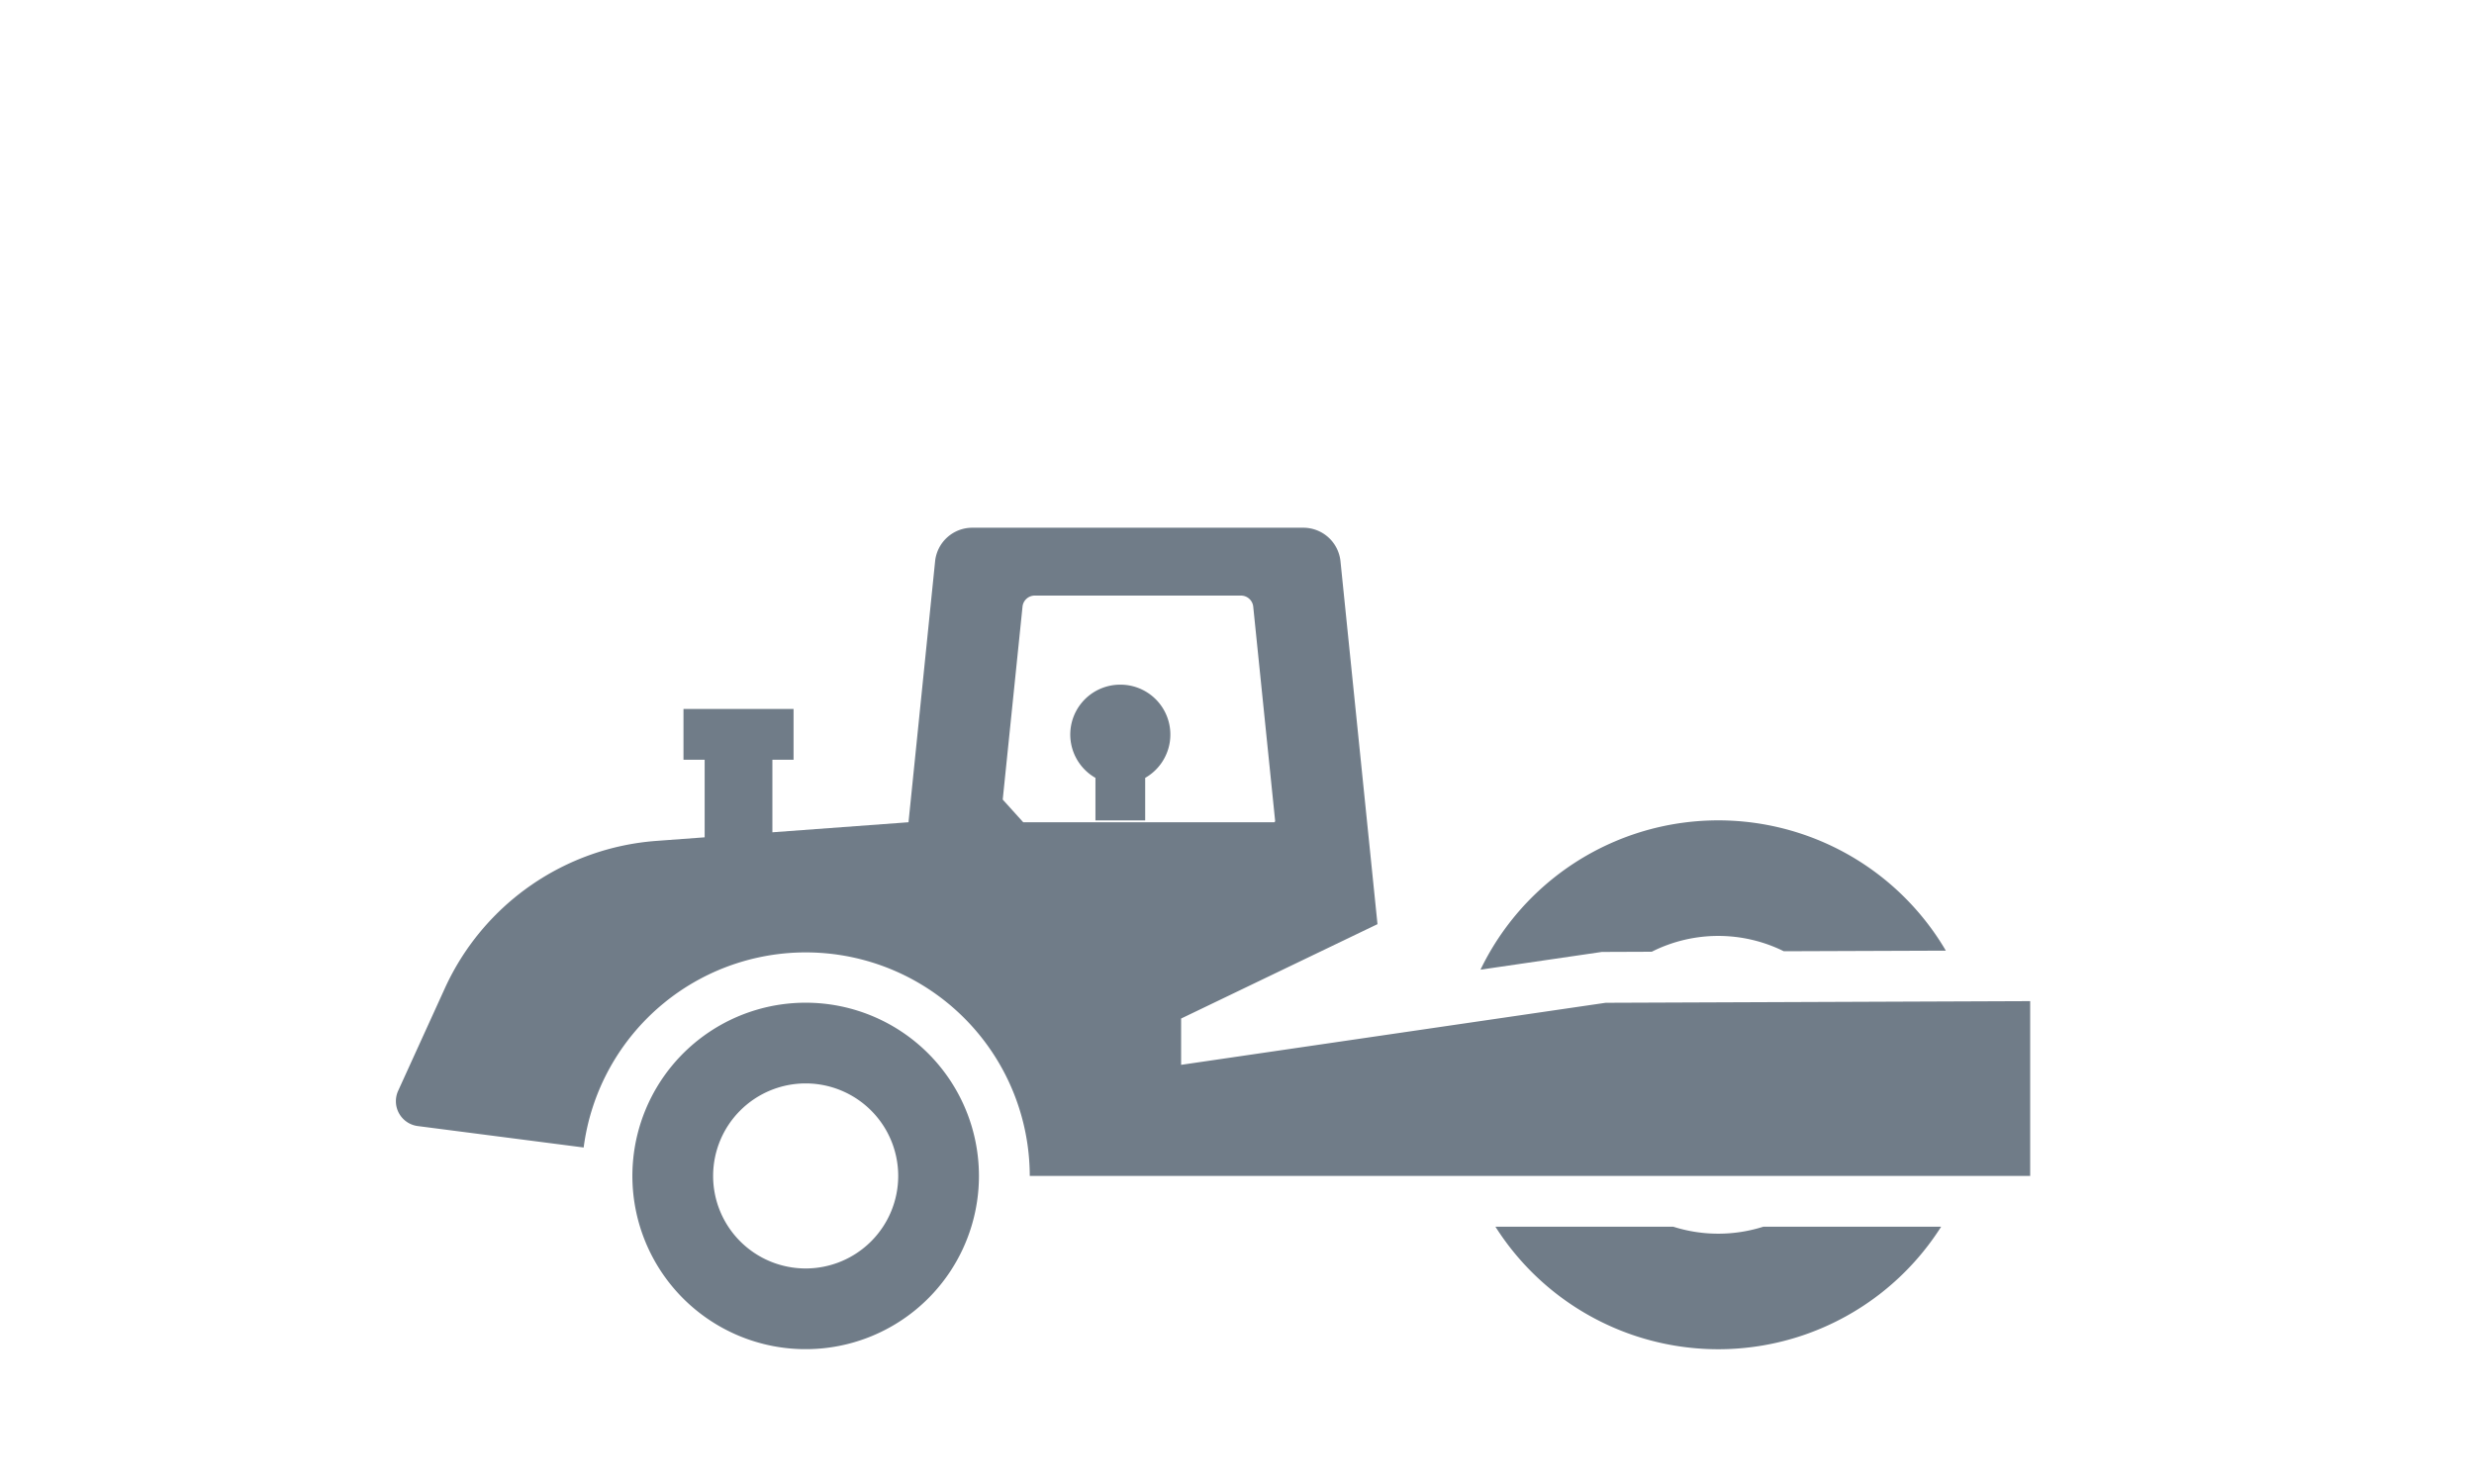
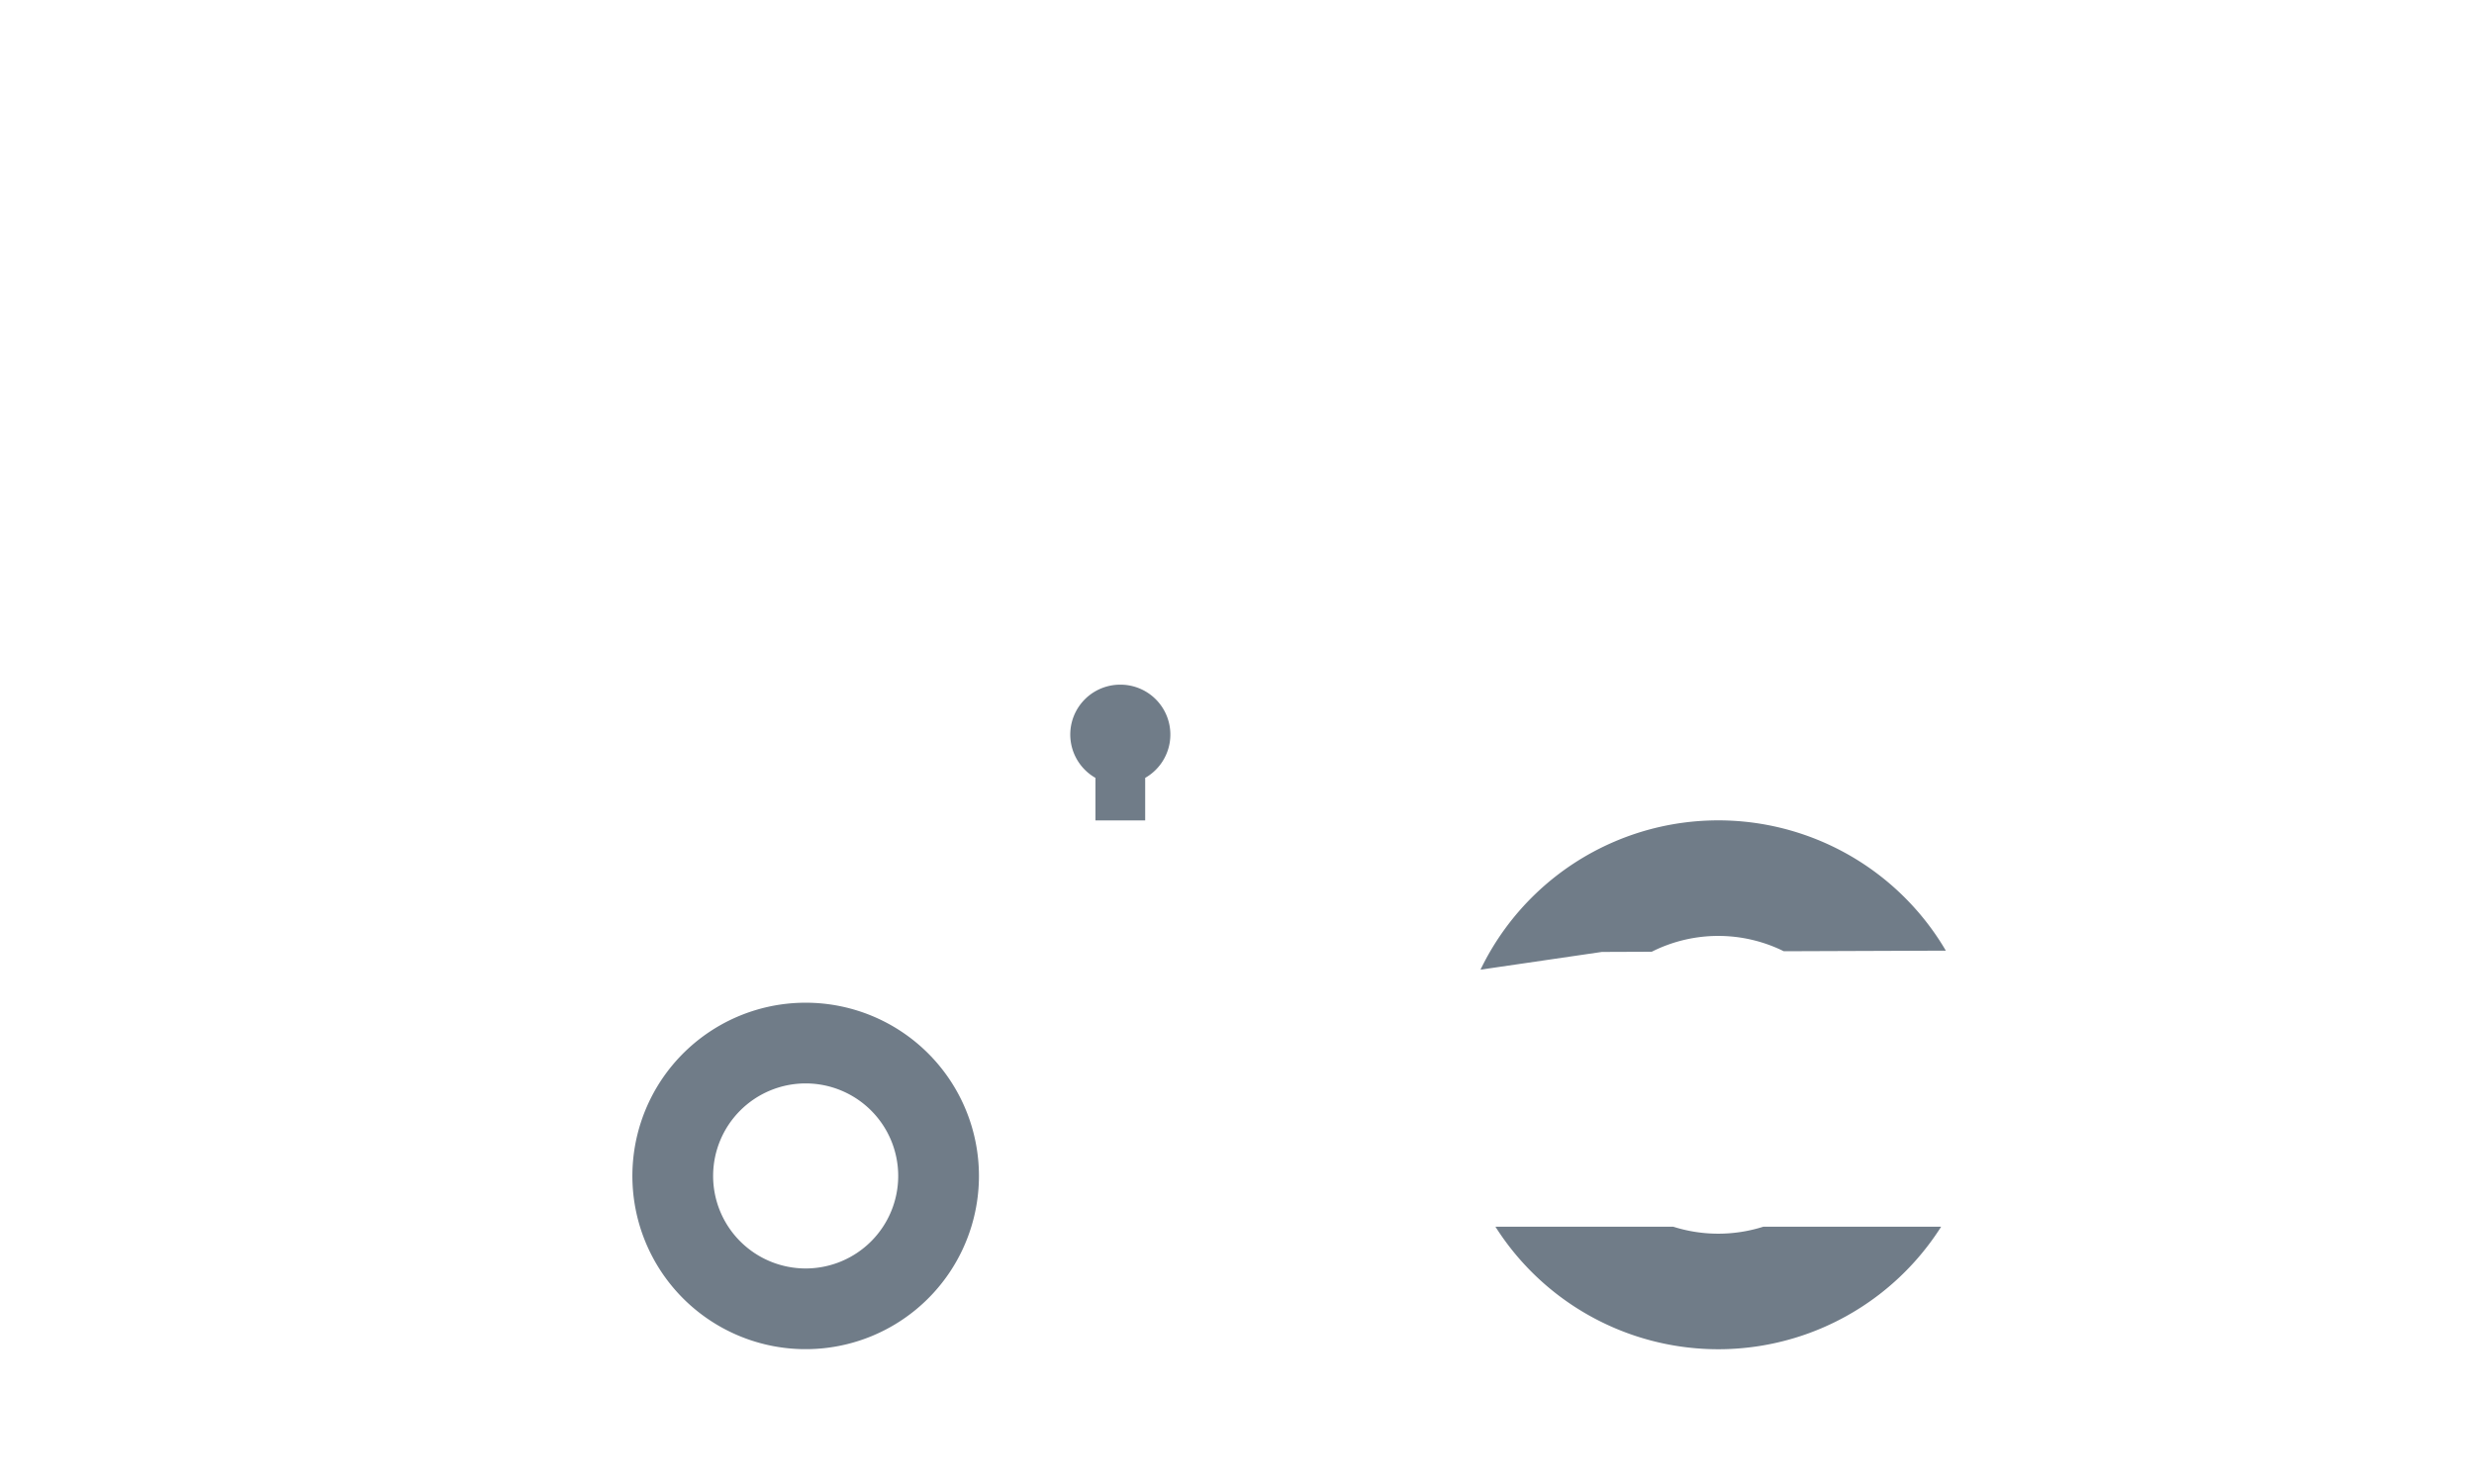
<svg xmlns="http://www.w3.org/2000/svg" width="150" height="90" viewBox="0 0 150 90">
  <g transform="translate(-1055 -1036)">
    <g transform="translate(-4321 442.316)">
      <path d="M5504.587,814.676a10.506,10.506,0,1,0,10.506,10.505A10.506,10.506,0,0,0,5504.587,814.676Zm0,16.117a5.611,5.611,0,1,1,5.611-5.611A5.611,5.611,0,0,1,5504.587,830.793Z" transform="translate(-79.739 -160.181)" fill="#707c88" />
-       <path d="M5473.351,654.5l-25.739,3.763v-2.808l11.906-5.724-2.244-22.007a2.264,2.264,0,0,0-2.253-2.035h-20.072a2.265,2.265,0,0,0-2.253,2.035l-1.613,15.827-8.253.609v-4.4h1.284v-3.08h-6.674v3.08h1.284v4.705l-2.919.216a15.344,15.344,0,0,0-12.835,8.942l-2.83,6.215a1.52,1.52,0,0,0,1.189,2.138l10.059,1.3A13.58,13.58,0,0,1,5438.435,665h60.656V654.4Zm-35.312-10.949-1.243-1.376,1.2-11.7a.747.747,0,0,1,.744-.671h12.5a.748.748,0,0,1,.744.671l1.331,13.02-.05.056Z" fill="#707c88" />
      <path d="M5850.833,904.216a9.011,9.011,0,0,1-2.727-.422h-10.784a16,16,0,0,0,27.023,0h-10.783A9.026,9.026,0,0,1,5850.833,904.216Z" transform="translate(-370.653 -235.713)" fill="#707c88" />
      <path d="M5838.746,750.137l3.025-.012a8.957,8.957,0,0,1,8.006-.03l9.825-.036a16,16,0,0,0-28.213,1.153Z" transform="translate(-365.625 -98.721)" fill="#707c88" />
      <path d="M5671.271,688.154a3.025,3.025,0,0,0-1.508,5.653v2.58h3.015v-2.58a3.025,3.025,0,0,0-1.507-5.653Z" transform="translate(-227.345 -52.947)" fill="#707c88" />
    </g>
    <rect width="150" height="90" transform="translate(1055 1036)" fill="none" />
  </g>
</svg>